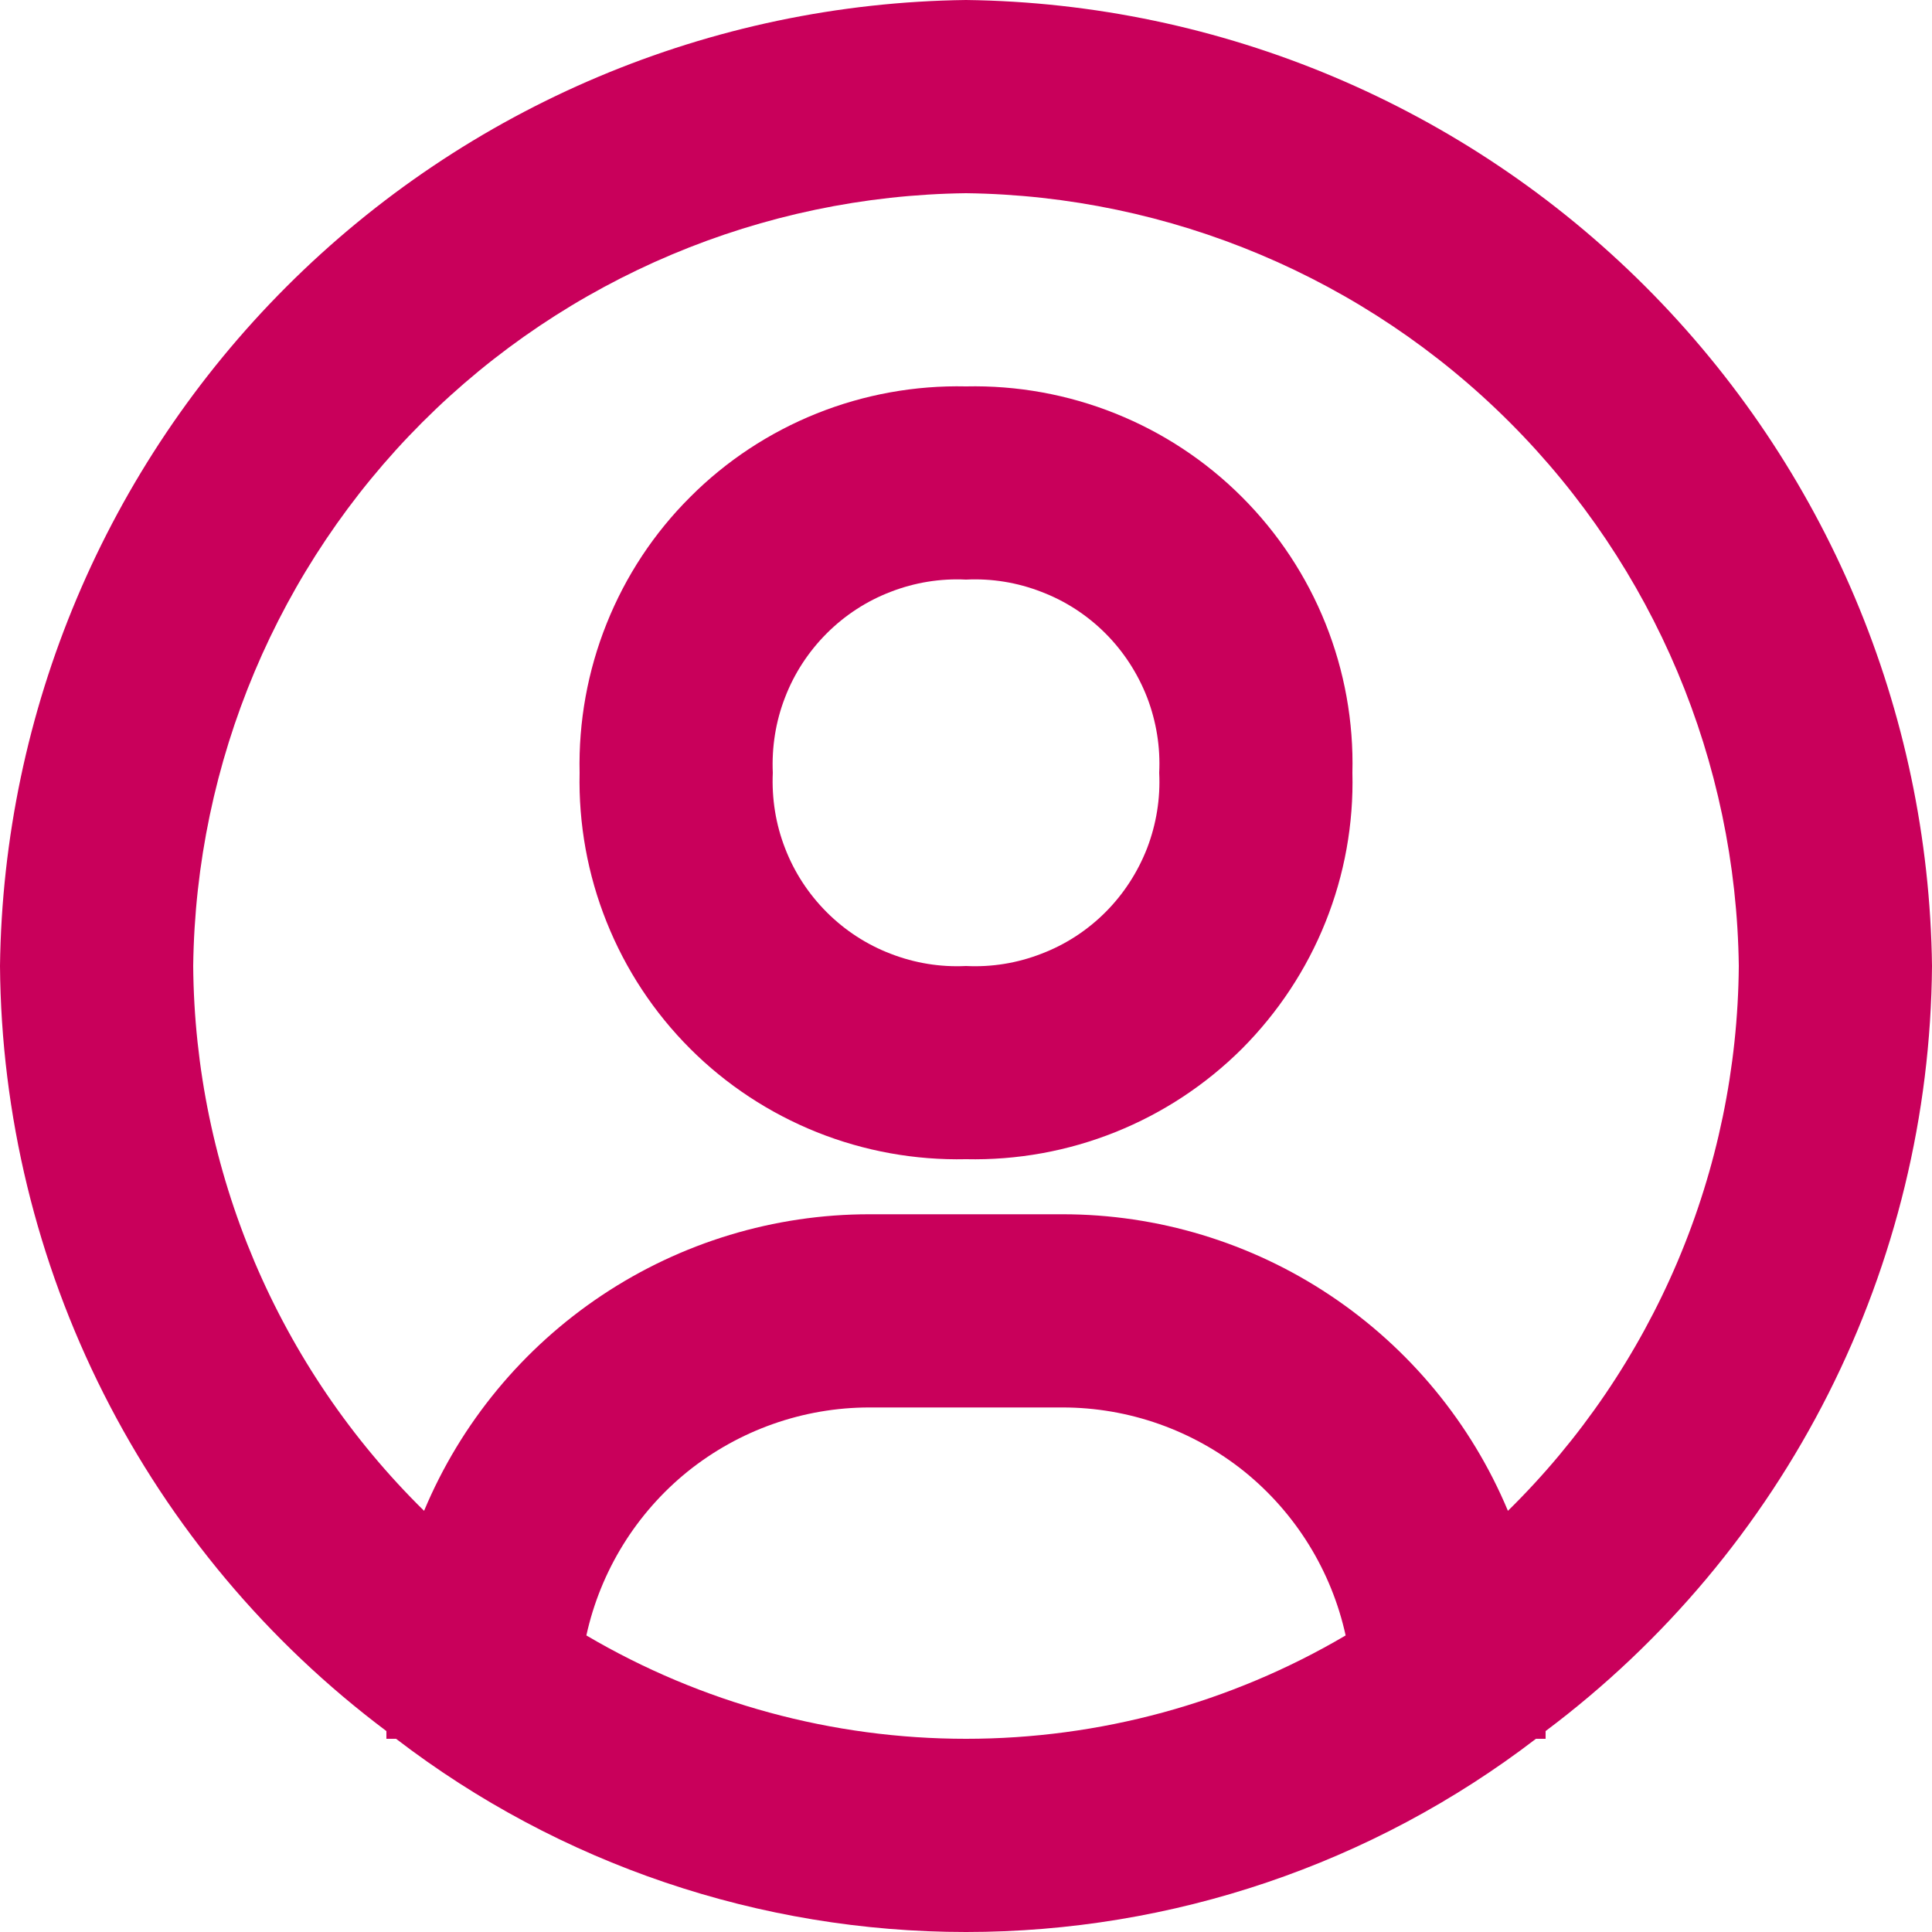
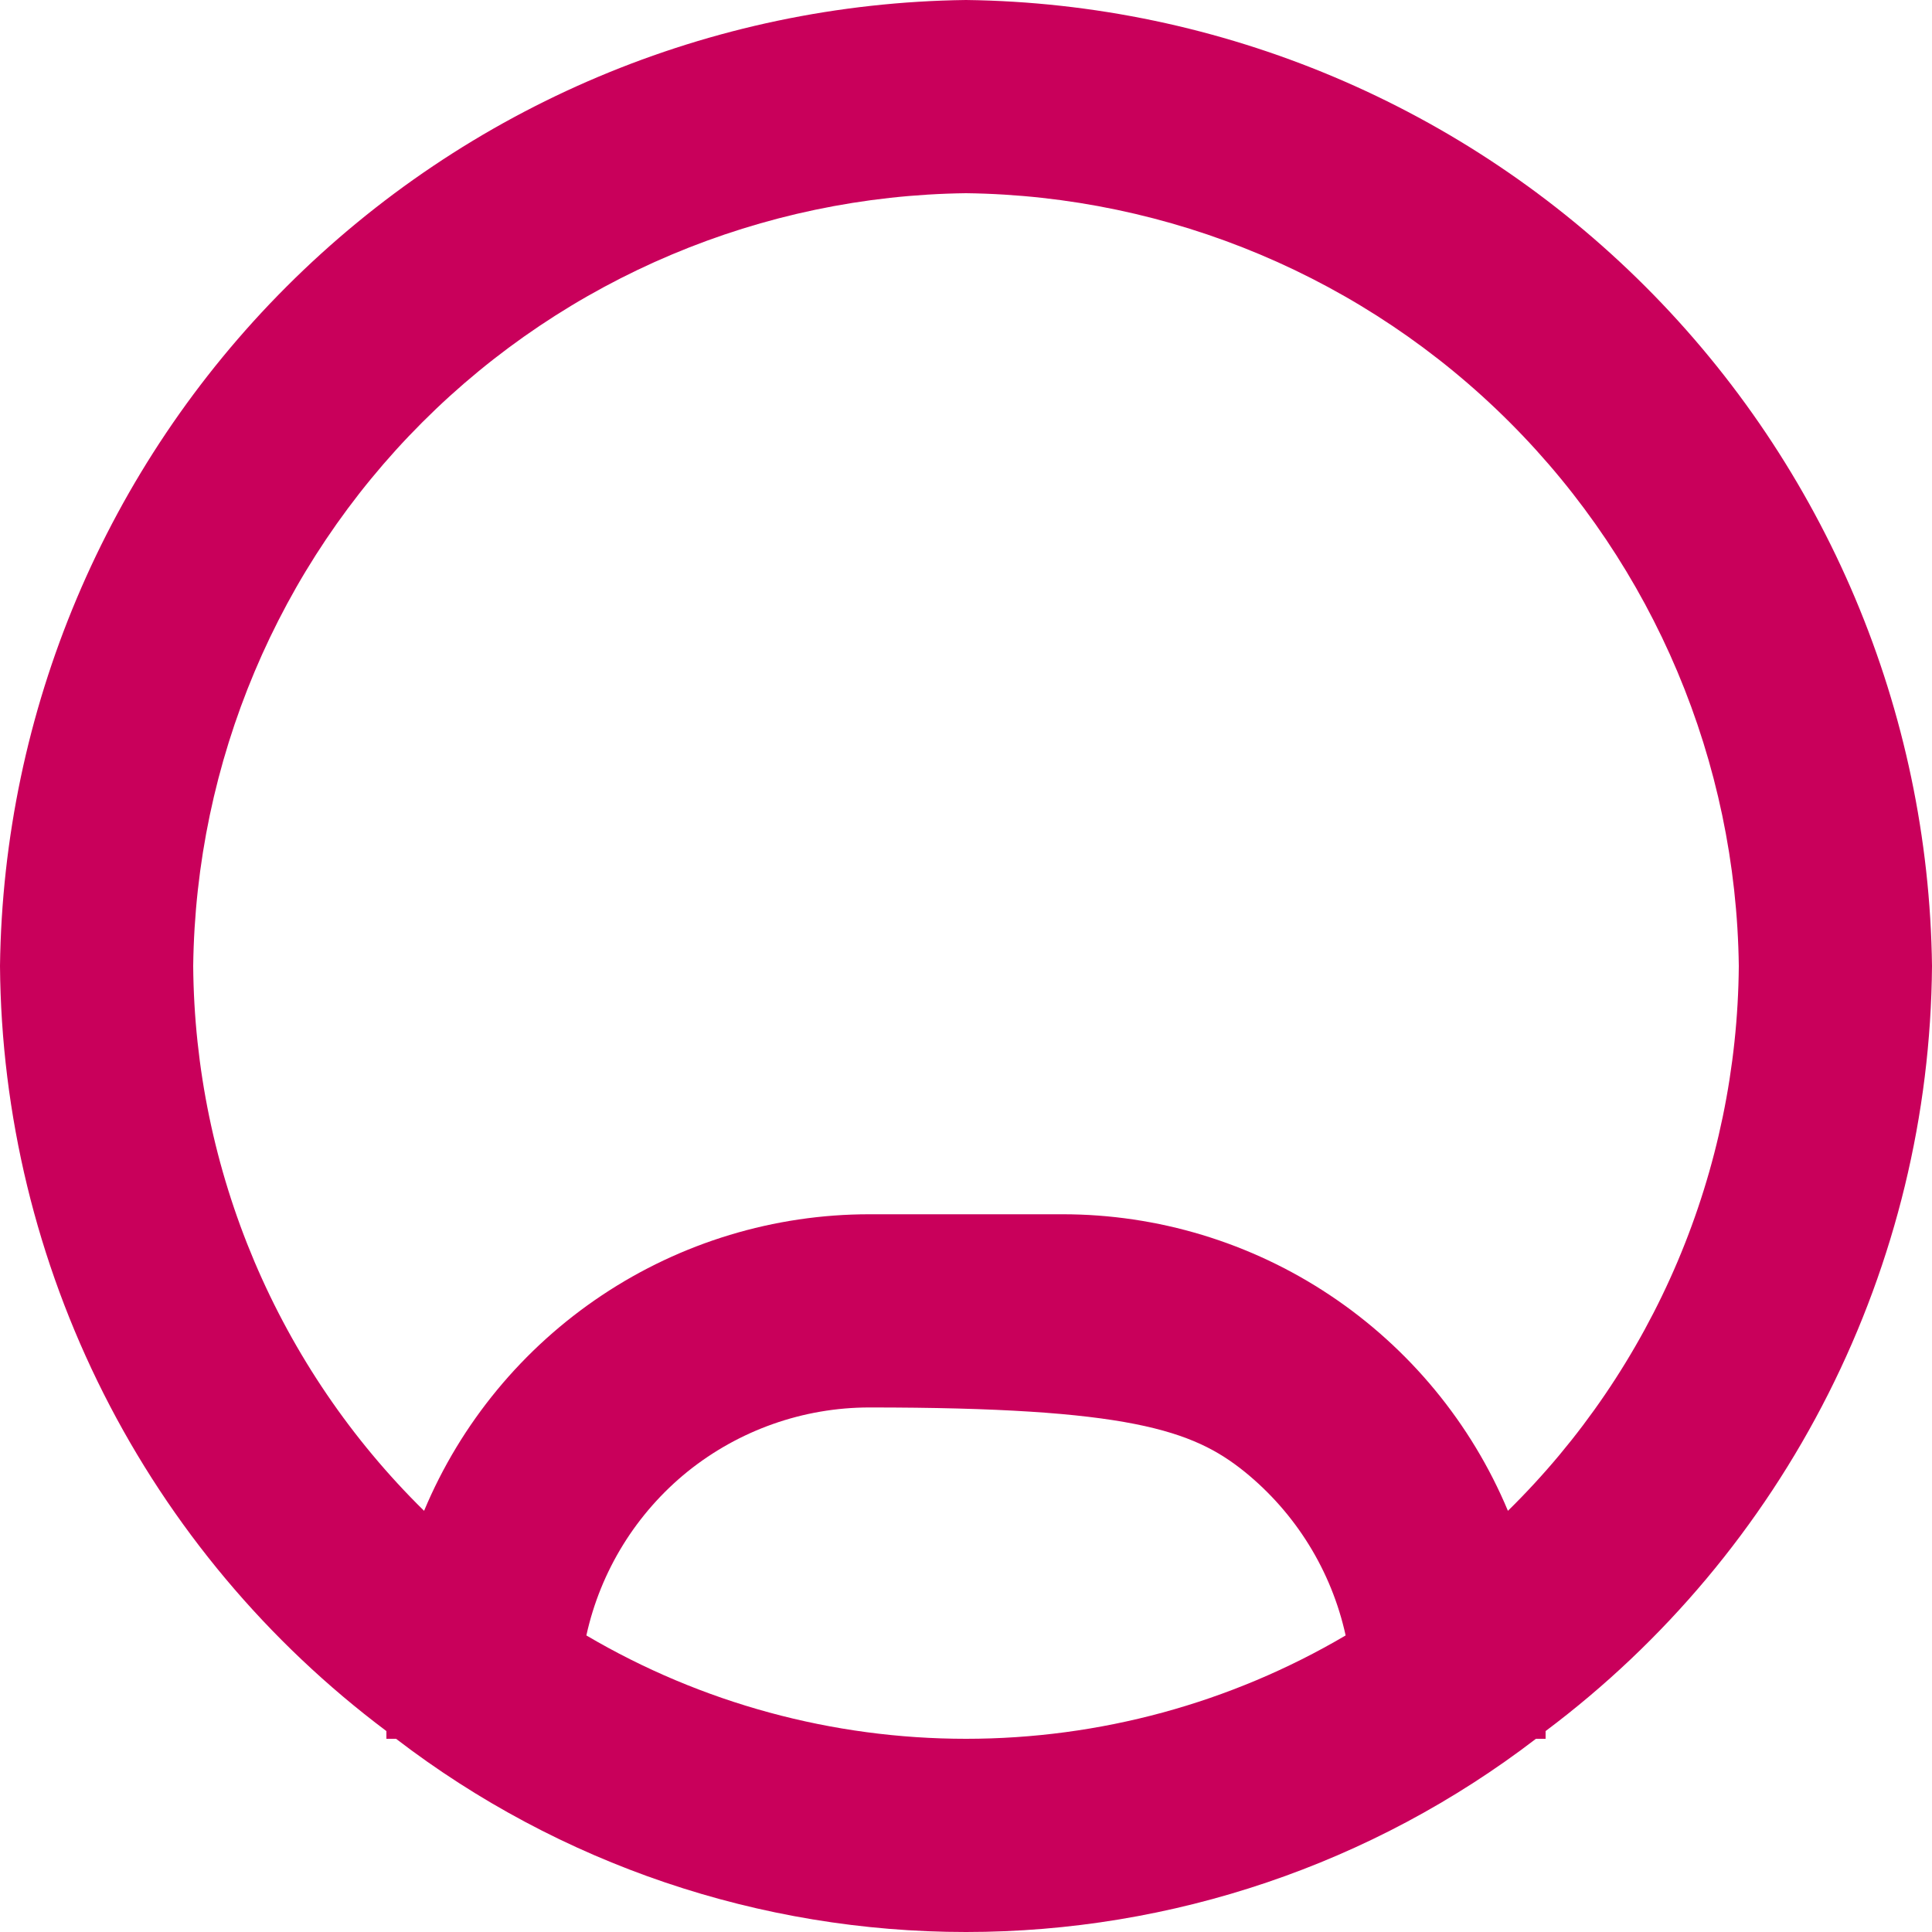
<svg xmlns="http://www.w3.org/2000/svg" width="12" height="12" viewBox="0 0 12 12" fill="none">
-   <path d="M6 0C4.415 0.02 2.901 0.659 1.78 1.78C0.659 2.901 0.02 4.415 0 6C0.007 6.923 0.228 7.833 0.644 8.657C1.06 9.481 1.661 10.198 2.4 10.752V10.8H2.46C3.476 11.579 4.72 12 6 12C7.28 12 8.524 11.579 9.54 10.8H9.6V10.752C10.339 10.198 10.94 9.481 11.356 8.657C11.772 7.833 11.993 6.923 12 6C11.98 4.415 11.341 2.901 10.22 1.78C9.099 0.659 7.585 0.02 6 0ZM3.642 10.158C3.73 9.757 3.952 9.398 4.271 9.14C4.591 8.883 4.989 8.742 5.4 8.742H6.6C7.011 8.742 7.409 8.883 7.729 9.14C8.048 9.398 8.27 9.757 8.358 10.158C7.643 10.579 6.829 10.8 6 10.8C5.171 10.8 4.357 10.579 3.642 10.158ZM9.366 9.384C9.138 8.839 8.753 8.373 8.261 8.045C7.769 7.717 7.191 7.542 6.6 7.542H5.4C4.809 7.542 4.231 7.717 3.739 8.045C3.247 8.373 2.862 8.839 2.634 9.384C2.184 8.942 1.826 8.415 1.58 7.835C1.334 7.254 1.205 6.631 1.2 6C1.216 4.732 1.726 3.52 2.623 2.623C3.52 1.726 4.732 1.216 6 1.2C7.268 1.216 8.48 1.726 9.377 2.623C10.274 3.52 10.784 4.732 10.8 6C10.795 6.631 10.666 7.254 10.42 7.835C10.174 8.415 9.816 8.942 9.366 9.384Z" fill="#c9005b" />
-   <path d="M6 2.4C5.683 2.393 5.368 2.45 5.073 2.568C4.779 2.686 4.511 2.862 4.287 3.087C4.062 3.311 3.886 3.578 3.768 3.873C3.65 4.167 3.593 4.483 3.6 4.8C3.593 5.117 3.65 5.433 3.768 5.727C3.886 6.022 4.062 6.289 4.287 6.514C4.511 6.738 4.779 6.914 5.073 7.032C5.368 7.15 5.683 7.207 6 7.2C6.317 7.207 6.633 7.15 6.927 7.032C7.222 6.914 7.489 6.738 7.714 6.514C7.938 6.289 8.115 6.022 8.233 5.727C8.351 5.433 8.408 5.117 8.4 4.8C8.408 4.483 8.351 4.167 8.233 3.873C8.115 3.578 7.938 3.311 7.714 3.087C7.489 2.862 7.222 2.686 6.927 2.568C6.633 2.45 6.317 2.393 6 2.4ZM6 6C5.841 6.008 5.681 5.982 5.532 5.924C5.383 5.867 5.248 5.779 5.135 5.666C5.022 5.553 4.933 5.417 4.876 5.268C4.818 5.119 4.793 4.96 4.8 4.8C4.793 4.64 4.818 4.481 4.876 4.332C4.933 4.183 5.022 4.047 5.135 3.934C5.248 3.821 5.383 3.733 5.532 3.676C5.681 3.618 5.841 3.592 6 3.6C6.16 3.592 6.319 3.618 6.468 3.676C6.618 3.733 6.753 3.821 6.866 3.934C6.979 4.047 7.067 4.183 7.125 4.332C7.182 4.481 7.208 4.64 7.2 4.8C7.208 4.96 7.182 5.119 7.125 5.268C7.067 5.417 6.979 5.553 6.866 5.666C6.753 5.779 6.618 5.867 6.468 5.924C6.319 5.982 6.16 6.008 6 6Z" fill="#c9005b" />
+   <path d="M6 0C4.415 0.02 2.901 0.659 1.78 1.78C0.659 2.901 0.02 4.415 0 6C0.007 6.923 0.228 7.833 0.644 8.657C1.06 9.481 1.661 10.198 2.4 10.752V10.8H2.46C3.476 11.579 4.72 12 6 12C7.28 12 8.524 11.579 9.54 10.8H9.6V10.752C10.339 10.198 10.94 9.481 11.356 8.657C11.772 7.833 11.993 6.923 12 6C11.98 4.415 11.341 2.901 10.22 1.78C9.099 0.659 7.585 0.02 6 0ZM3.642 10.158C3.73 9.757 3.952 9.398 4.271 9.14C4.591 8.883 4.989 8.742 5.4 8.742C7.011 8.742 7.409 8.883 7.729 9.14C8.048 9.398 8.27 9.757 8.358 10.158C7.643 10.579 6.829 10.8 6 10.8C5.171 10.8 4.357 10.579 3.642 10.158ZM9.366 9.384C9.138 8.839 8.753 8.373 8.261 8.045C7.769 7.717 7.191 7.542 6.6 7.542H5.4C4.809 7.542 4.231 7.717 3.739 8.045C3.247 8.373 2.862 8.839 2.634 9.384C2.184 8.942 1.826 8.415 1.58 7.835C1.334 7.254 1.205 6.631 1.2 6C1.216 4.732 1.726 3.52 2.623 2.623C3.52 1.726 4.732 1.216 6 1.2C7.268 1.216 8.48 1.726 9.377 2.623C10.274 3.52 10.784 4.732 10.8 6C10.795 6.631 10.666 7.254 10.42 7.835C10.174 8.415 9.816 8.942 9.366 9.384Z" fill="#c9005b" />
</svg>